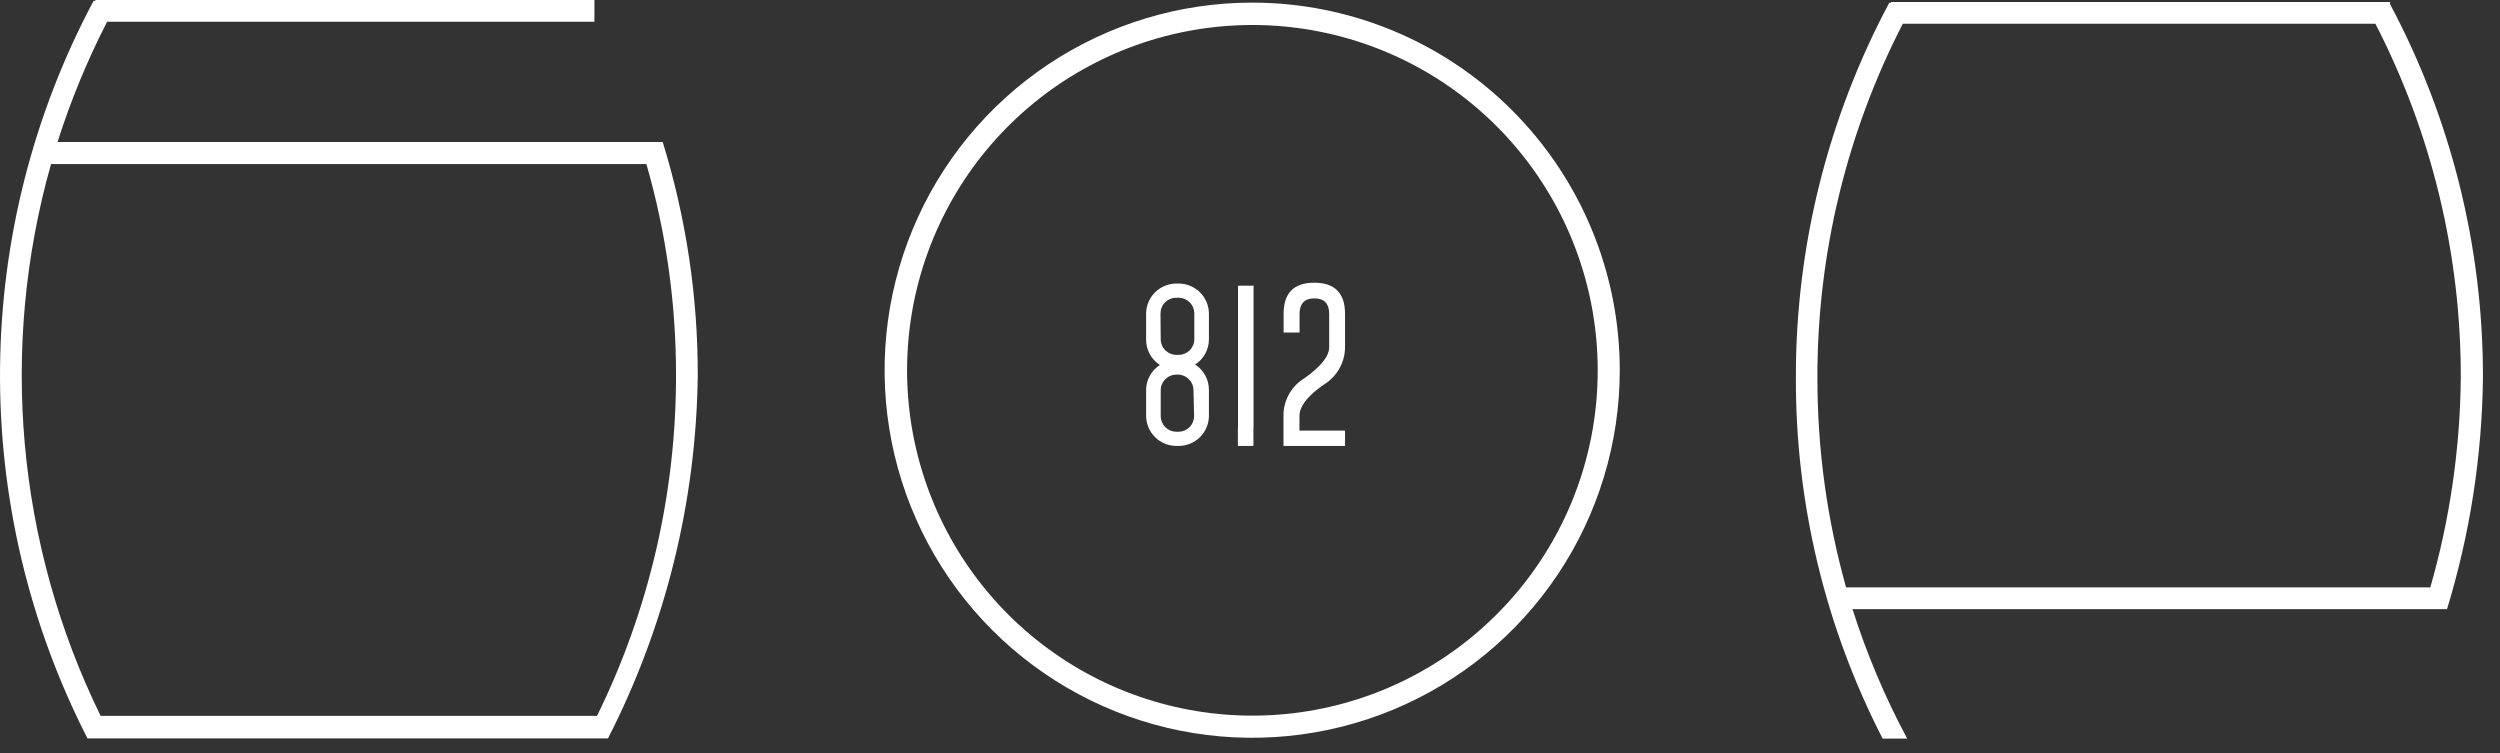
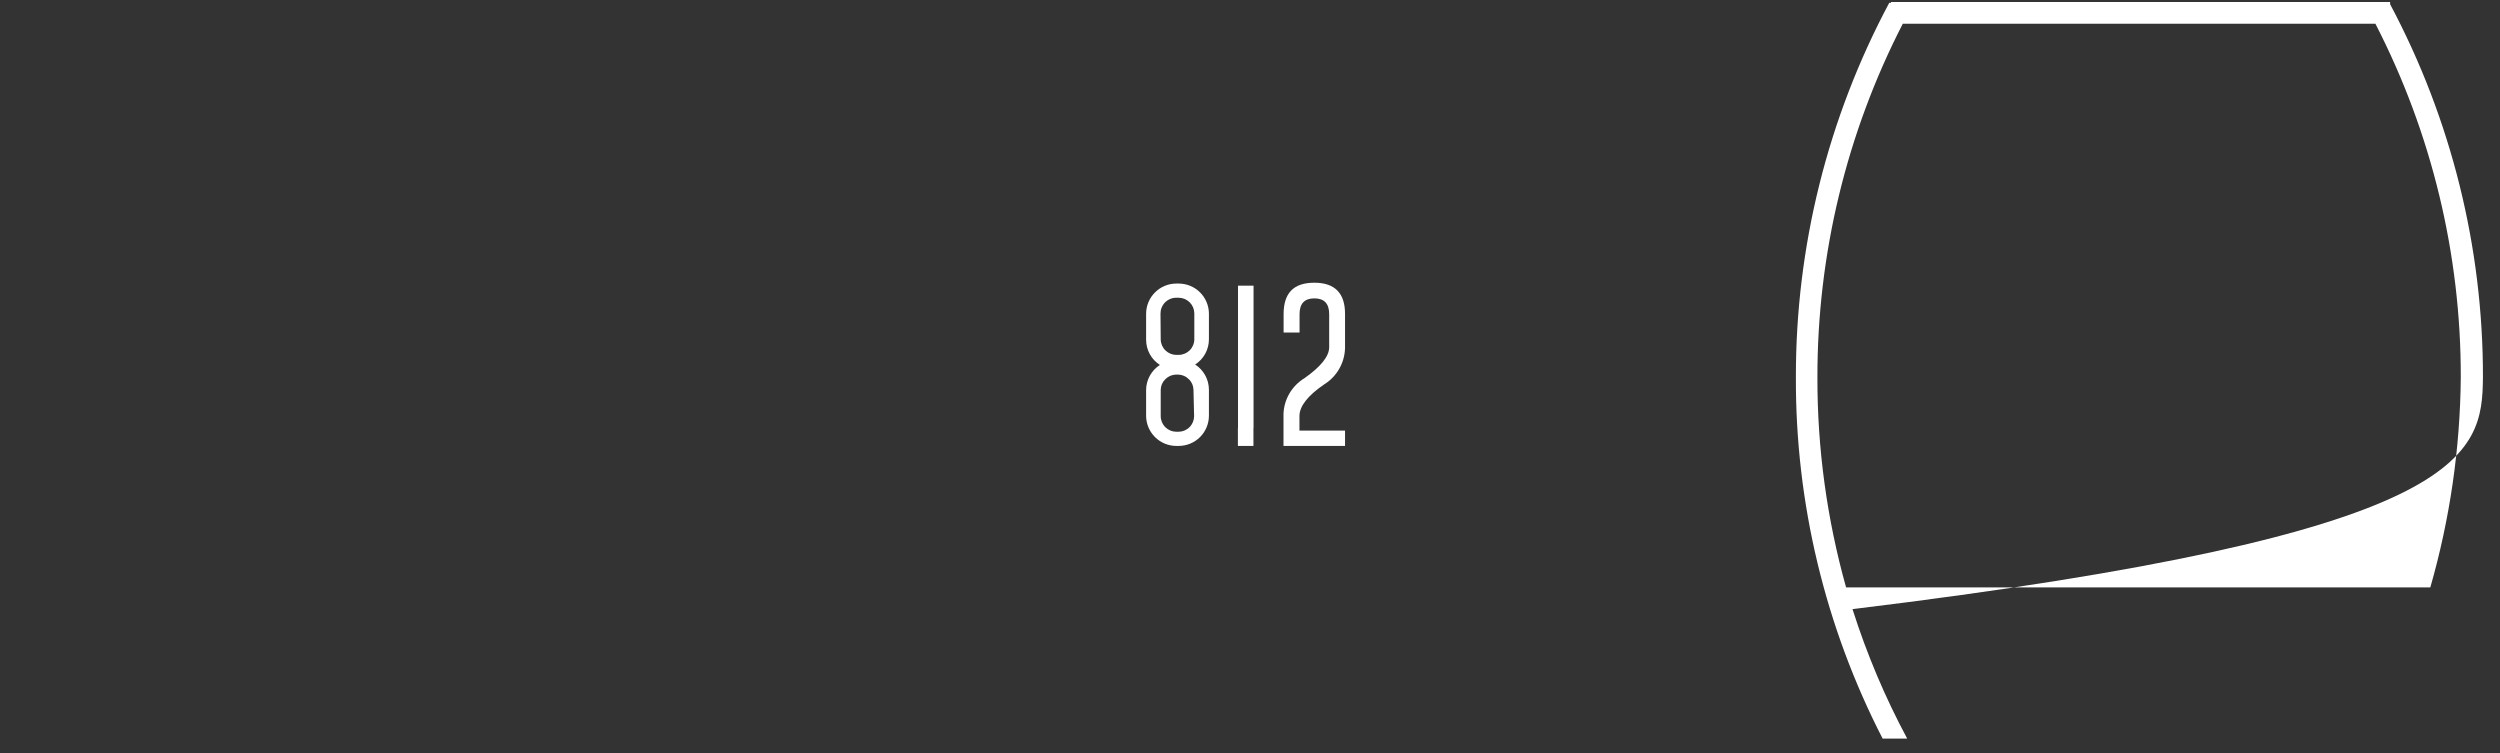
<svg xmlns="http://www.w3.org/2000/svg" width="146" height="44" viewBox="0 0 146 44" fill="none">
  <rect x="0" y="0" width="146" height="44" fill="#333333" stroke="none" />
  <path d="M72.3 24.993H72.293V26.042H73.201V24.993H73.207V16.683H72.3V24.993Z" fill="white" />
  <path d="M76.759 16.511C75.532 16.511 74.962 17.124 74.962 18.351V19.418H75.894V18.345C75.894 17.731 76.182 17.425 76.759 17.425C77.335 17.425 77.624 17.731 77.624 18.345V20.277C77.624 20.804 77.139 21.411 76.182 22.086C75.821 22.305 75.519 22.61 75.305 22.974C75.091 23.338 74.971 23.749 74.956 24.171V26.042H78.55V25.146H75.888V24.294C75.888 23.73 76.366 23.11 77.323 22.454C77.687 22.231 77.99 21.921 78.204 21.551C78.418 21.182 78.537 20.765 78.55 20.338V18.345C78.556 17.124 77.955 16.511 76.759 16.511Z" fill="white" />
  <path d="M68.828 16.56H68.693C68.227 16.561 67.78 16.747 67.451 17.077C67.121 17.407 66.935 17.854 66.933 18.32V19.841C66.933 20.134 67.006 20.422 67.147 20.68C67.287 20.937 67.49 21.155 67.737 21.313C67.49 21.472 67.288 21.69 67.147 21.947C67.007 22.204 66.933 22.492 66.933 22.785V24.306C66.941 24.768 67.13 25.209 67.459 25.533C67.788 25.858 68.231 26.04 68.693 26.042H68.841C69.307 26.04 69.754 25.854 70.084 25.524C70.413 25.195 70.599 24.748 70.601 24.281V22.76C70.6 22.467 70.527 22.179 70.386 21.922C70.246 21.665 70.044 21.447 69.797 21.288C70.044 21.13 70.247 20.912 70.387 20.655C70.528 20.398 70.601 20.109 70.601 19.816V18.295C70.593 17.831 70.402 17.389 70.071 17.064C69.739 16.739 69.293 16.558 68.828 16.56ZM67.773 18.32C67.772 18.198 67.794 18.077 67.84 17.964C67.885 17.851 67.953 17.748 68.038 17.661C68.124 17.575 68.226 17.506 68.338 17.459C68.451 17.412 68.572 17.388 68.693 17.388H68.841C69.08 17.391 69.309 17.487 69.479 17.657C69.648 17.826 69.745 18.056 69.748 18.295V19.816C69.747 20.057 69.65 20.287 69.481 20.456C69.311 20.626 69.081 20.723 68.841 20.724H68.693C68.453 20.723 68.223 20.626 68.053 20.456C67.883 20.287 67.787 20.057 67.786 19.816L67.773 18.32ZM69.736 24.306C69.734 24.546 69.638 24.776 69.468 24.946C69.299 25.116 69.069 25.212 68.828 25.214H68.693C68.453 25.212 68.223 25.116 68.053 24.946C67.883 24.776 67.787 24.546 67.786 24.306V22.76C67.788 22.645 67.813 22.532 67.859 22.427C67.906 22.321 67.972 22.226 68.055 22.147C68.217 21.981 68.437 21.884 68.669 21.877H68.816C69.048 21.884 69.268 21.981 69.429 22.147C69.513 22.226 69.579 22.321 69.626 22.427C69.672 22.532 69.697 22.645 69.699 22.76L69.736 24.306Z" fill="white" />
-   <path d="M145.004 22.037C145.015 14.438 143.153 6.953 139.582 0.245V0.116H110.437V0.165H110.332C106.74 6.895 104.867 14.408 104.88 22.037C104.852 29.374 106.59 36.61 109.946 43.135H111.381C110.084 40.719 109.015 38.187 108.186 35.573H142.906C144.249 31.184 144.955 26.626 145.004 22.037ZM106.137 22.037C106.128 14.854 107.838 7.773 111.123 1.386H138.723C142.012 7.772 143.722 14.854 143.71 22.037C143.675 26.187 143.076 30.314 141.931 34.303H107.811C106.692 30.311 106.128 26.183 106.137 22.037Z" fill="white" />
-   <path d="M73.127 0.153C68.882 0.153 64.731 1.412 61.201 3.771C57.671 6.13 54.919 9.483 53.295 13.405C51.67 17.328 51.245 21.644 52.073 25.808C52.901 29.972 54.946 33.797 57.948 36.799C60.95 39.801 64.775 41.846 68.939 42.674C73.103 43.502 77.42 43.077 81.342 41.453C85.265 39.828 88.617 37.076 90.976 33.546C93.335 30.016 94.594 25.866 94.594 21.62C94.594 15.927 92.332 10.466 88.306 6.441C84.281 2.415 78.821 0.153 73.127 0.153ZM87.393 35.892C84.093 39.19 79.752 41.241 75.109 41.697C70.466 42.152 65.809 40.984 61.931 38.391C58.052 35.798 55.193 31.94 53.84 27.476C52.487 23.011 52.724 18.215 54.51 13.905C56.296 9.596 59.521 6.039 63.636 3.84C67.75 1.641 72.5 0.937 77.076 1.848C81.651 2.759 85.769 5.227 88.729 8.834C91.688 12.44 93.306 16.961 93.306 21.626C93.309 24.276 92.788 26.901 91.774 29.349C90.759 31.798 89.27 34.021 87.393 35.892Z" fill="white" />
-   <path d="M37.37 8.292H3.361C4.128 5.875 5.096 3.525 6.256 1.27H34.714V0H5.569V0.049H5.465C1.938 6.669 0.064 14.043 0.002 21.543C-0.06 29.043 1.692 36.447 5.109 43.123H6.544H35.42H35.506C38.861 36.564 40.655 29.318 40.749 21.951C40.76 17.321 40.069 12.716 38.701 8.292H37.37ZM34.868 41.805H5.875C0.974 31.787 -0.057 20.312 2.981 9.58H37.75C38.904 13.592 39.486 17.746 39.48 21.921C39.485 28.814 37.907 35.617 34.868 41.805Z" fill="white" />
+   <path d="M145.004 22.037C145.015 14.438 143.153 6.953 139.582 0.245V0.116H110.437V0.165H110.332C106.74 6.895 104.867 14.408 104.88 22.037C104.852 29.374 106.59 36.61 109.946 43.135H111.381C110.084 40.719 109.015 38.187 108.186 35.573C144.249 31.184 144.955 26.626 145.004 22.037ZM106.137 22.037C106.128 14.854 107.838 7.773 111.123 1.386H138.723C142.012 7.772 143.722 14.854 143.71 22.037C143.675 26.187 143.076 30.314 141.931 34.303H107.811C106.692 30.311 106.128 26.183 106.137 22.037Z" fill="white" />
</svg>